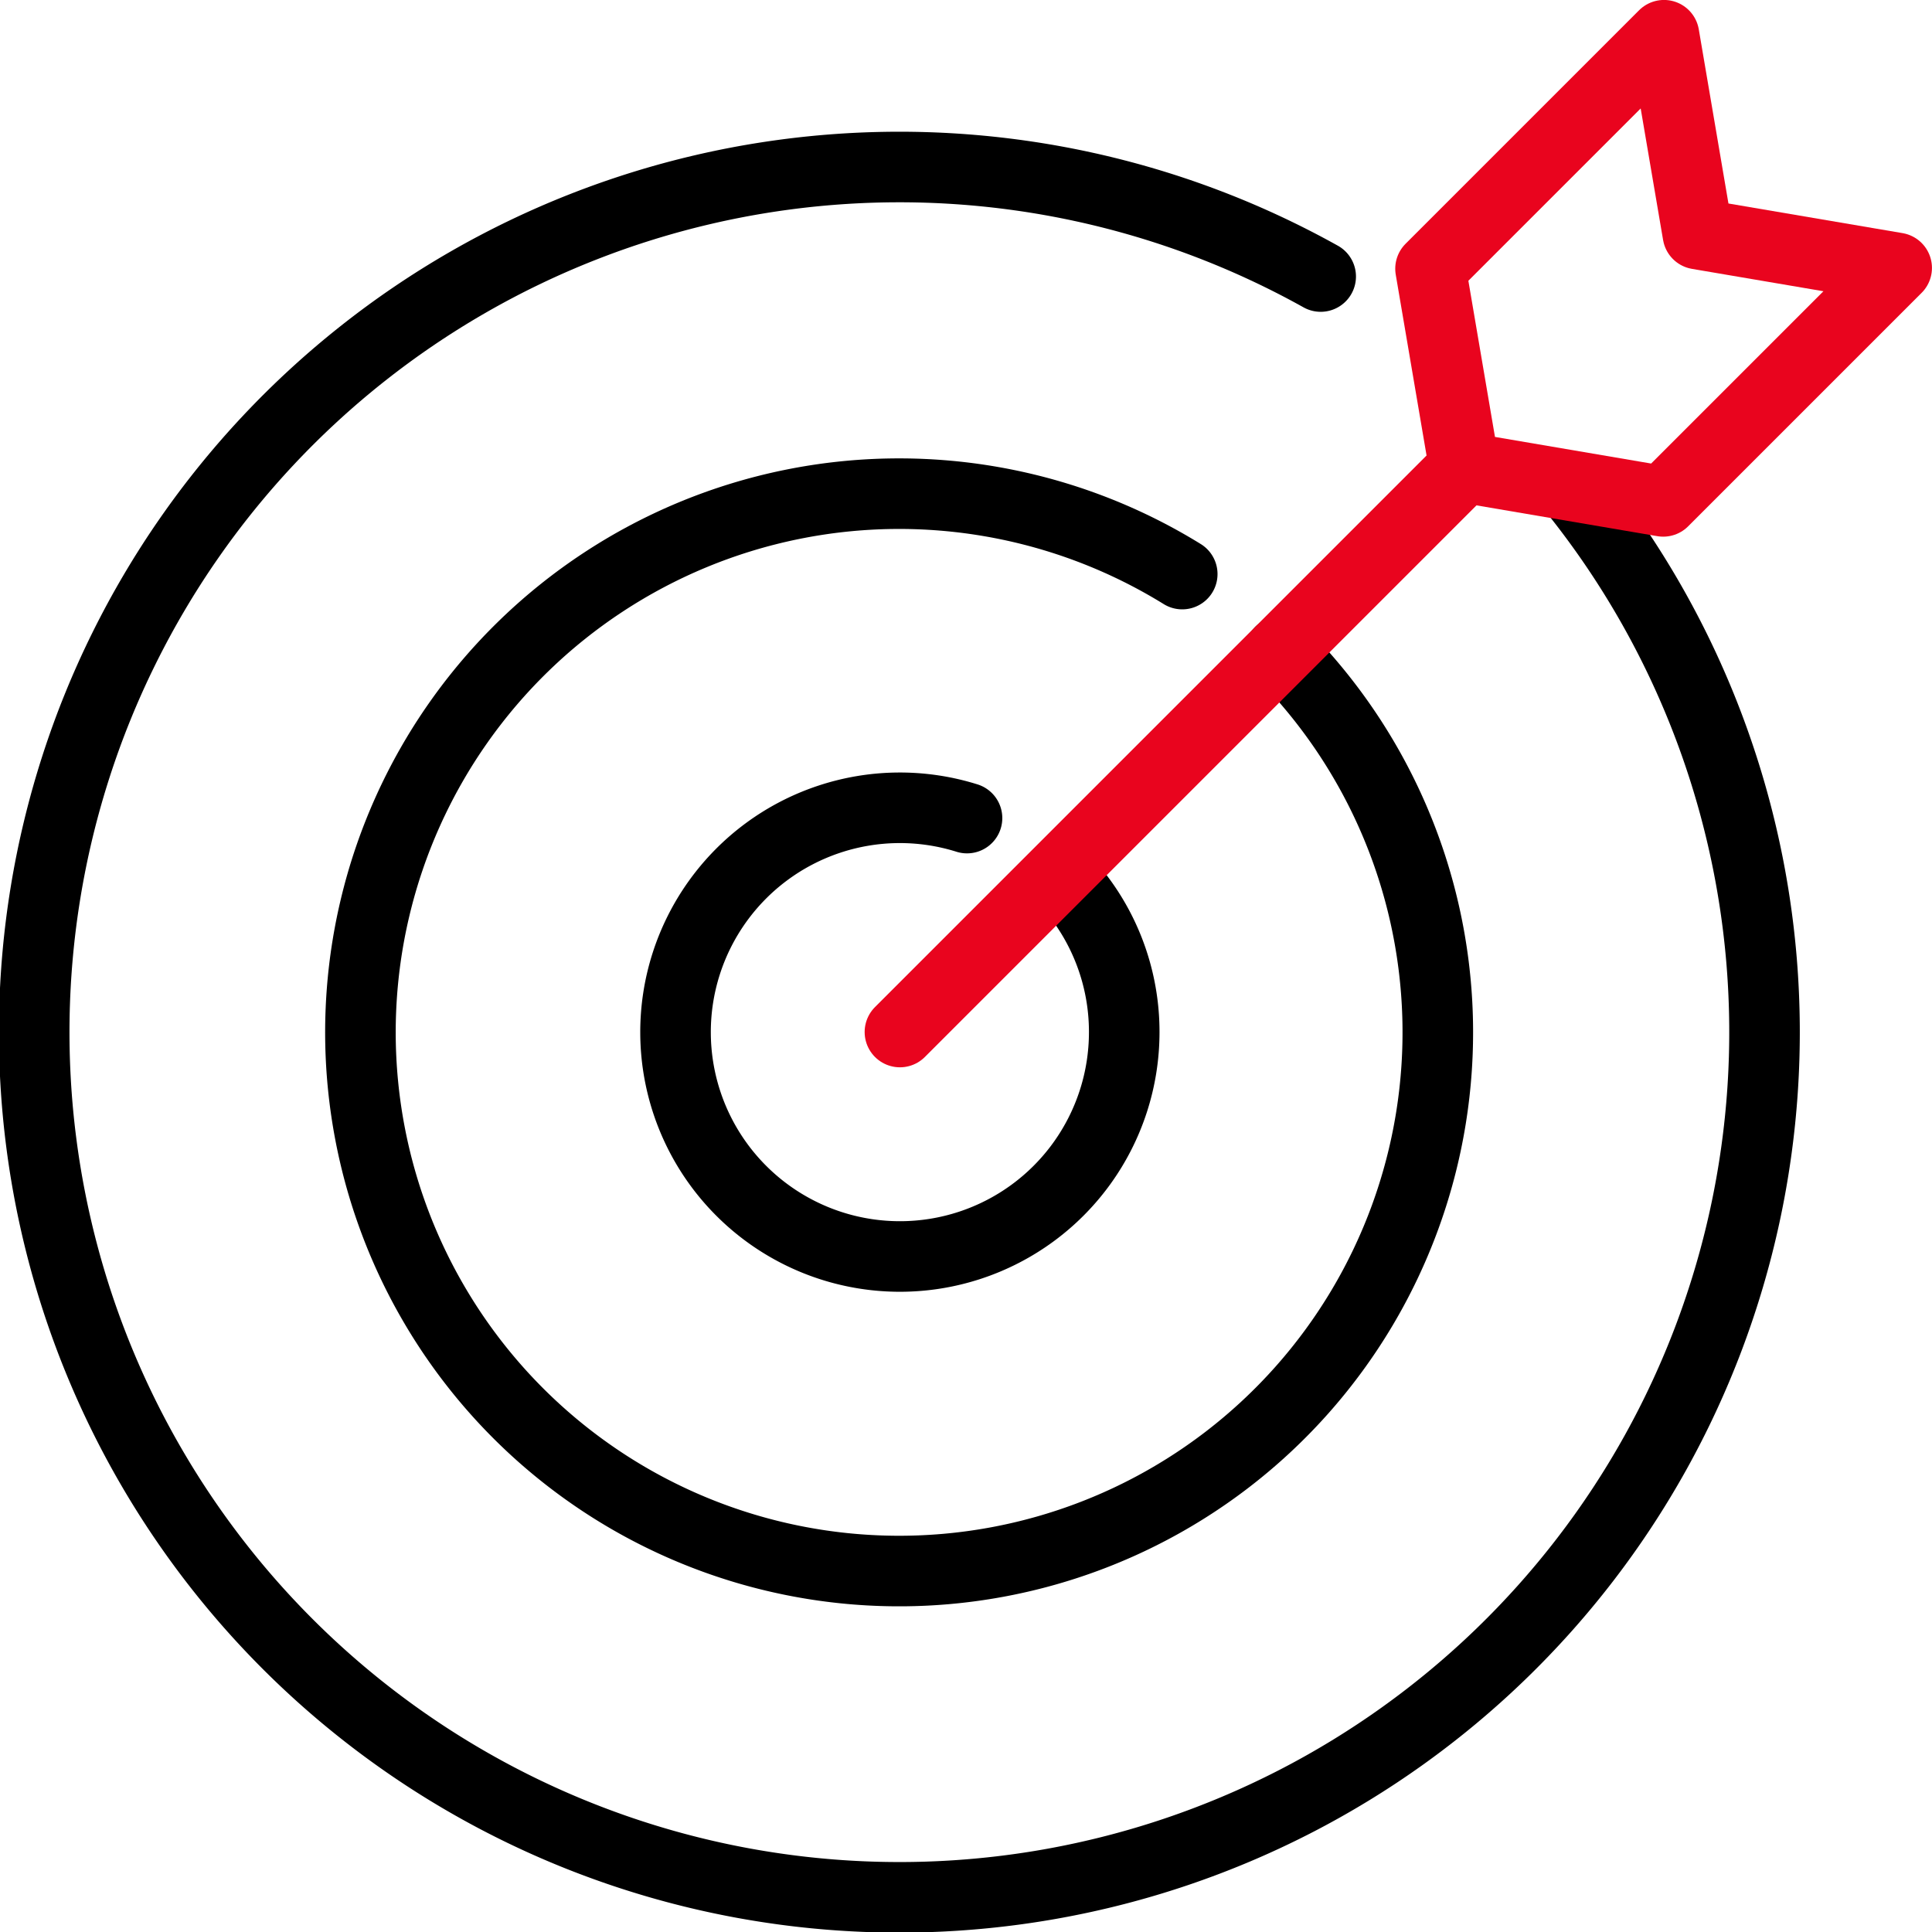
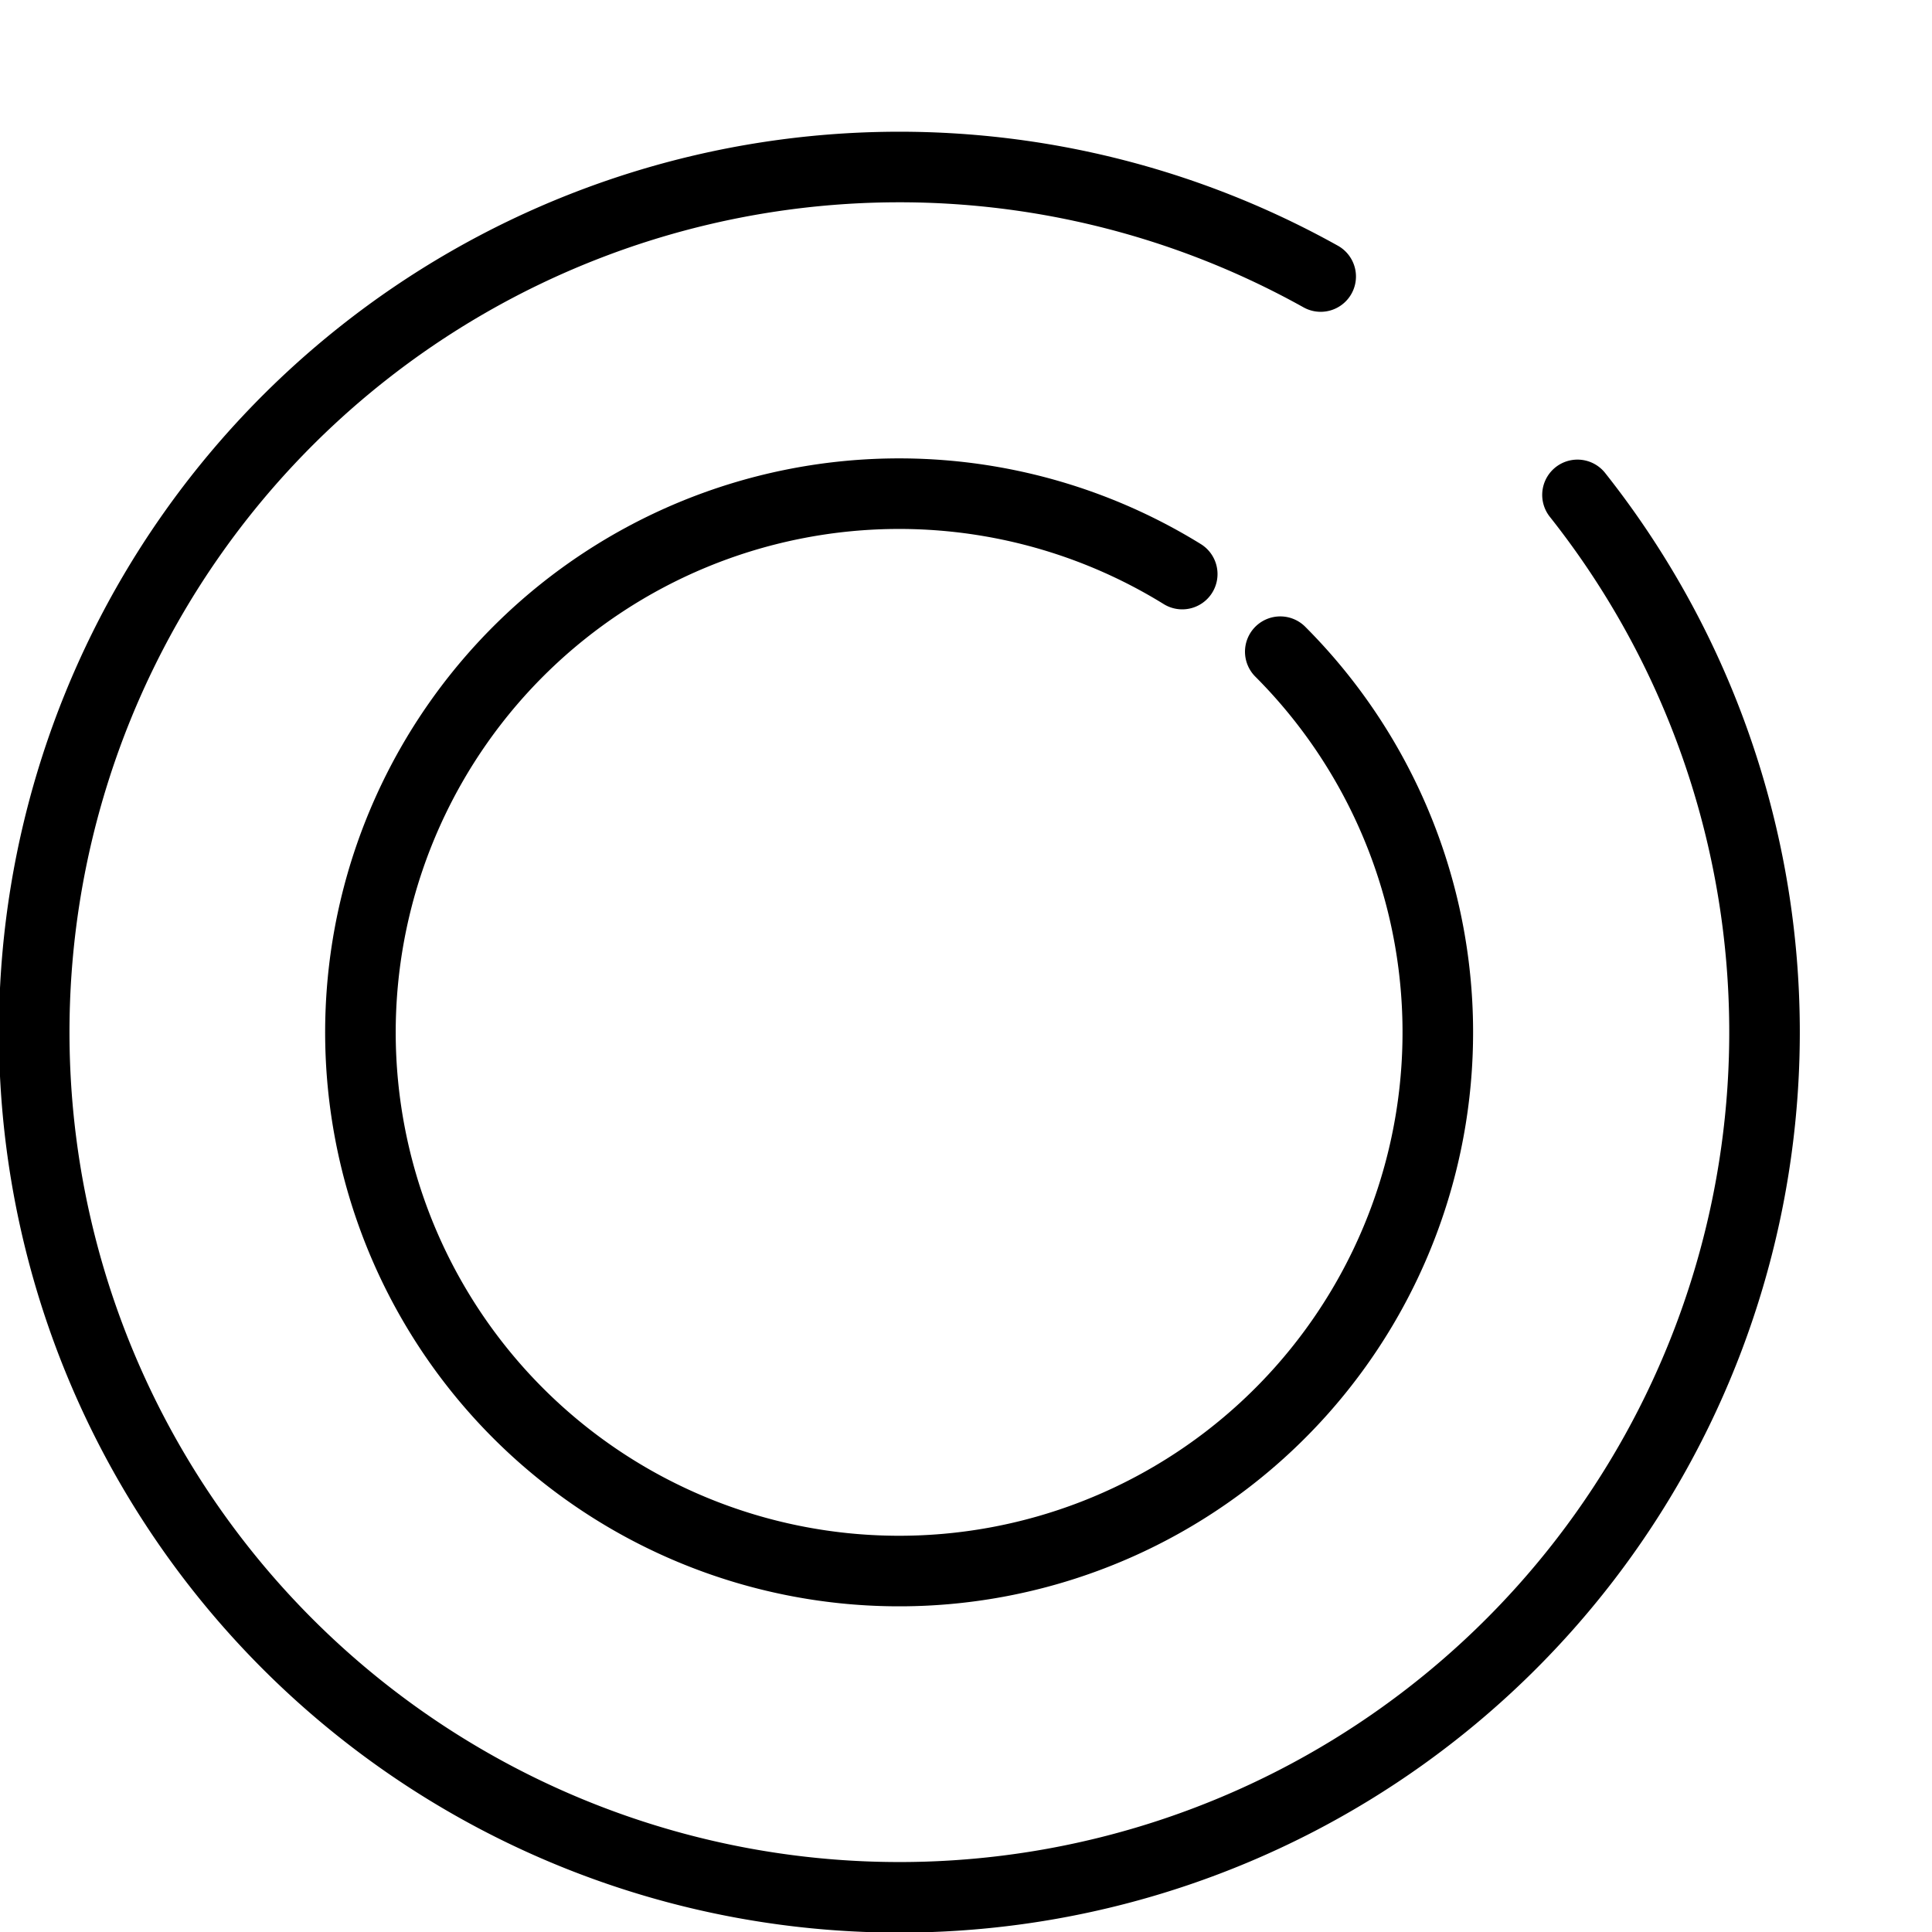
<svg xmlns="http://www.w3.org/2000/svg" width="41.069" height="41.069" viewBox="0 0 41.069 41.069">
  <g id="Group_245" data-name="Group 245" transform="translate(-390.326 -647.01)">
    <path id="Path_4462" data-name="Path 4462" d="M418.4,652.888a18.391,18.391,0,1,0,5.459,4.642" fill="none" stroke="#000" stroke-linecap="round" stroke-linejoin="round" stroke-width="1.5" />
    <path id="Path_4463" data-name="Path 4463" d="M415.457,659.213a11.451,11.451,0,1,0,2.084,1.65" fill="none" stroke="#000" stroke-linecap="round" stroke-linejoin="round" stroke-width="1.5" />
-     <path id="Path_4464" data-name="Path 4464" d="M410.882,664.4a4.769,4.769,0,1,0,3.342,4.551,4.746,4.746,0,0,0-1.239-3.205" fill="none" stroke="#000" stroke-linecap="round" stroke-linejoin="round" stroke-width="1.5" />
-     <line id="Line_95" data-name="Line 95" x1="11.999" y2="11.999" transform="translate(409.456 656.949)" fill="none" stroke="#e9041e" stroke-linecap="round" stroke-linejoin="round" stroke-width="1.5" />
-     <path id="Path_4465" data-name="Path 4465" d="M426.418,651.986l-.72-4.227-4.963,4.963.72,4.226,4.226.72,4.963-4.963Z" fill="none" stroke="#e9041e" stroke-linecap="round" stroke-linejoin="round" stroke-width="1.5" />
  </g>
</svg>